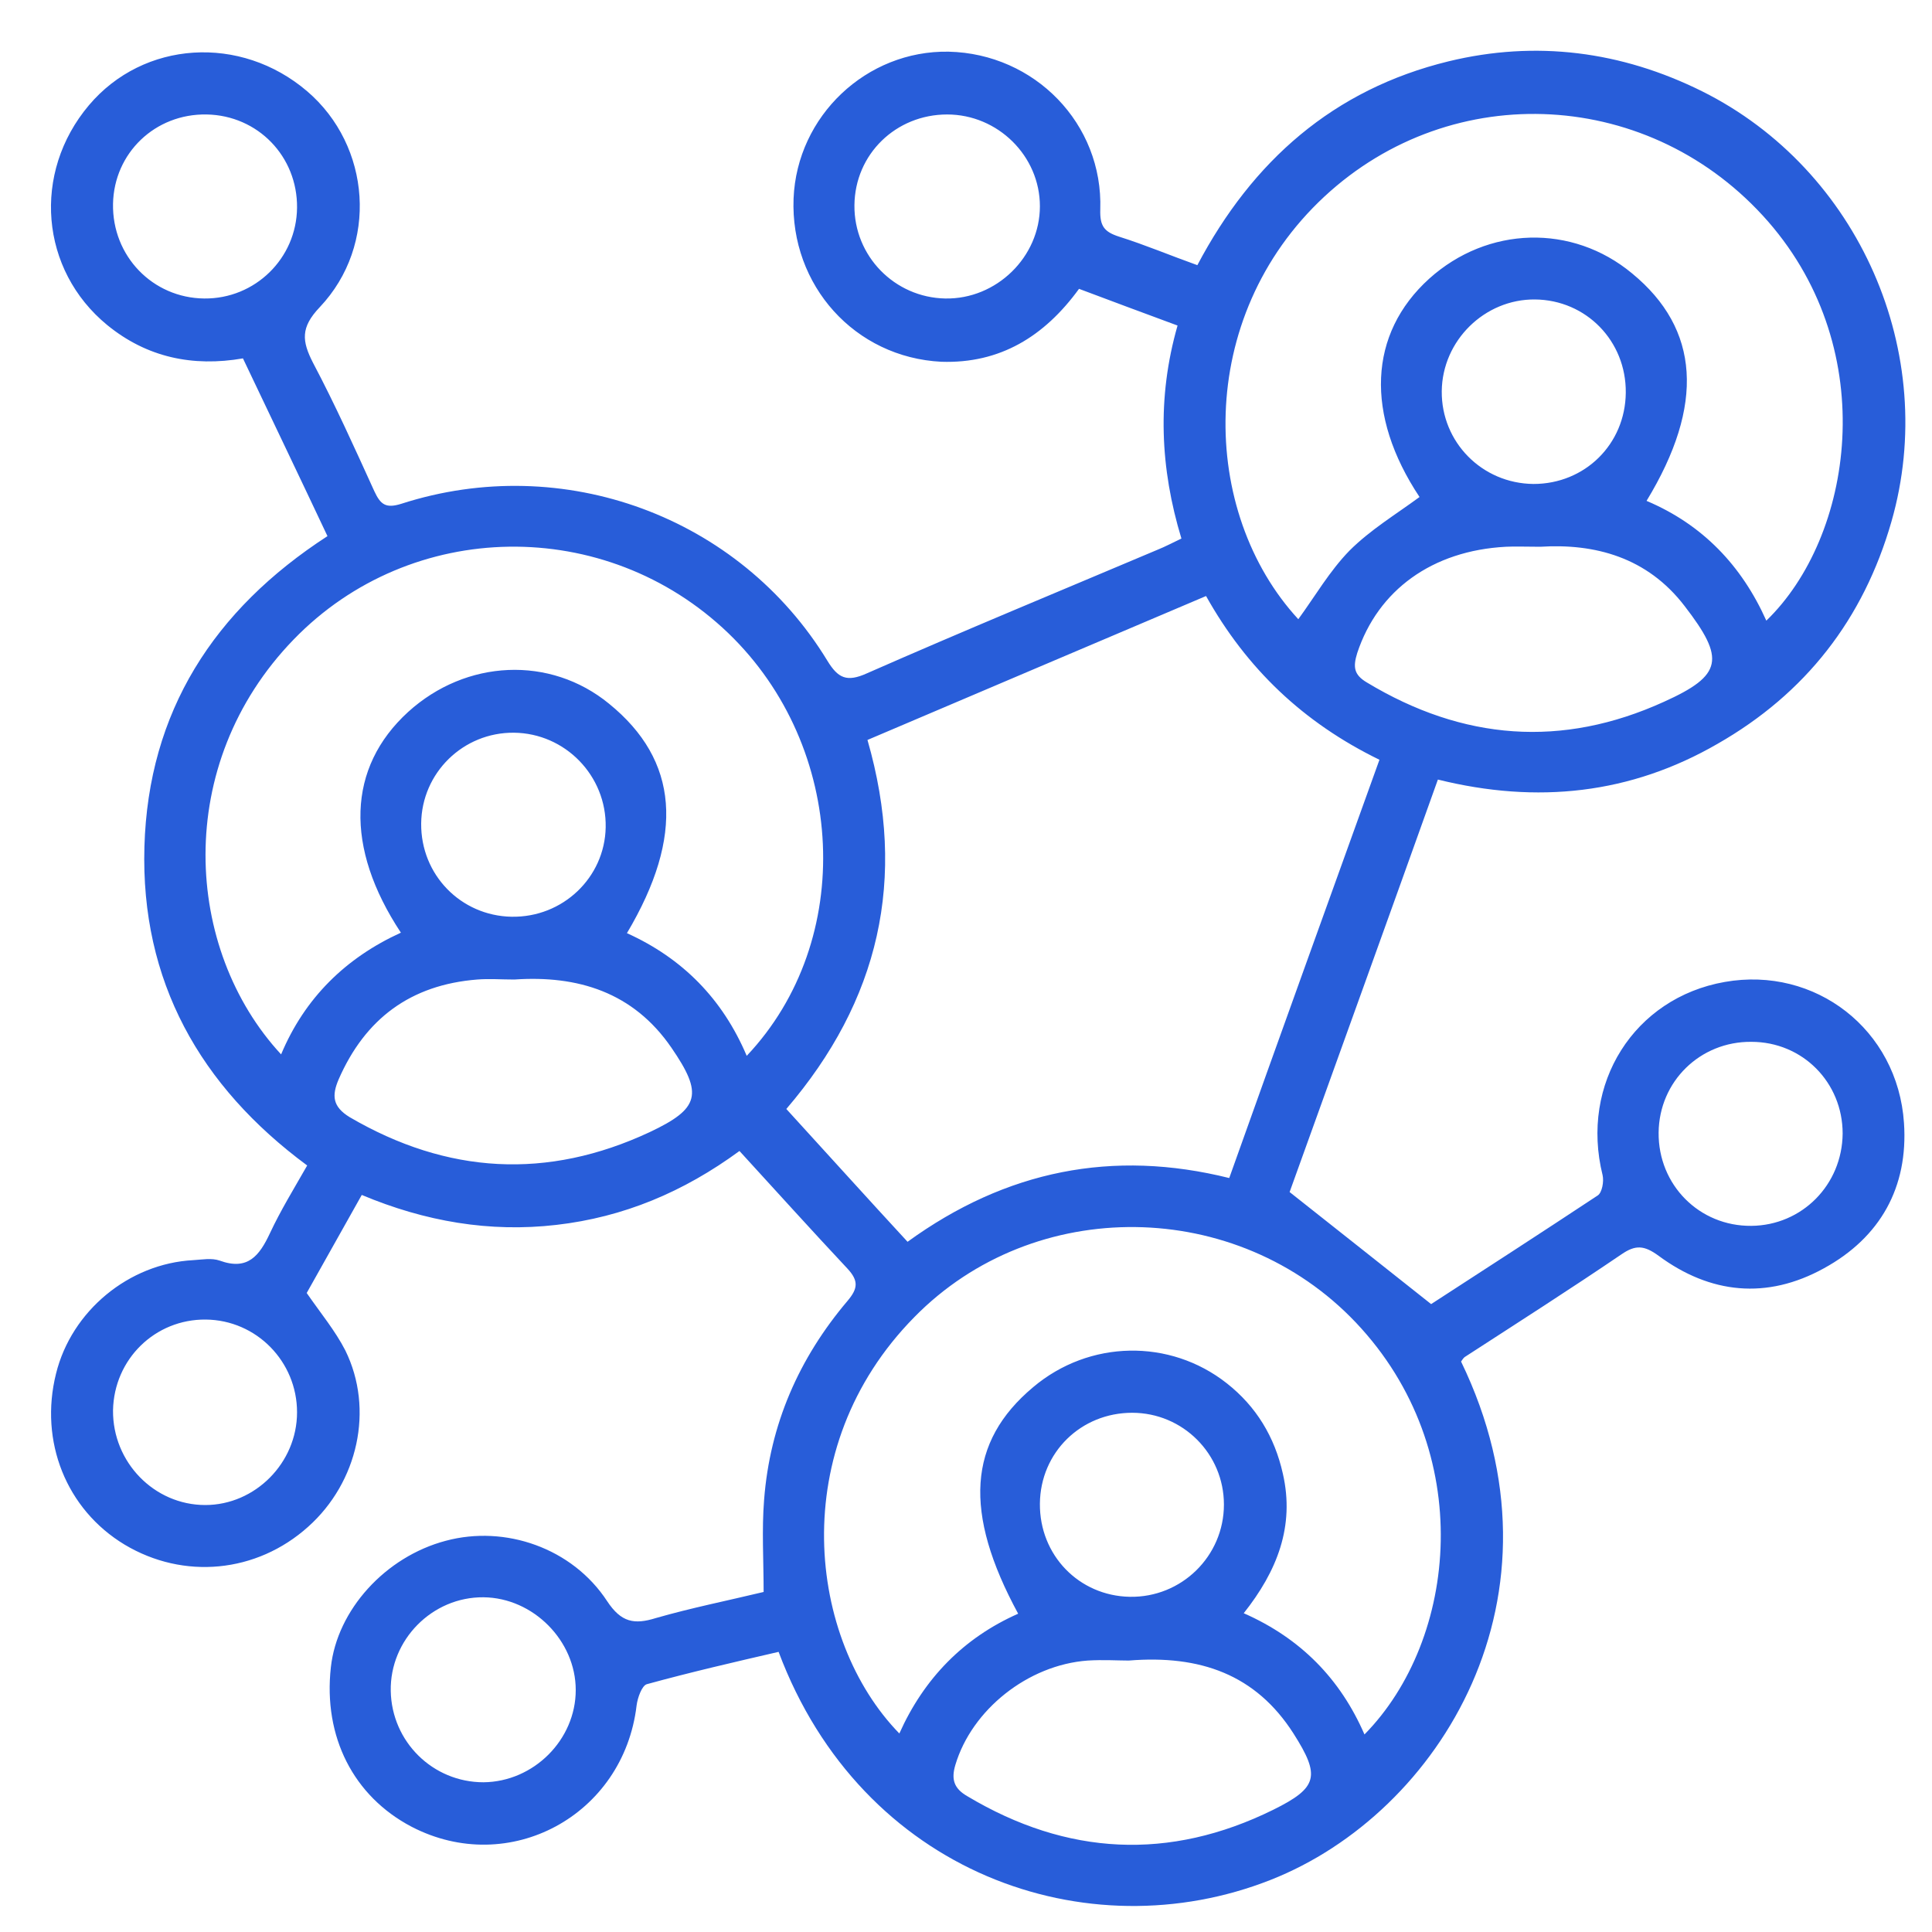
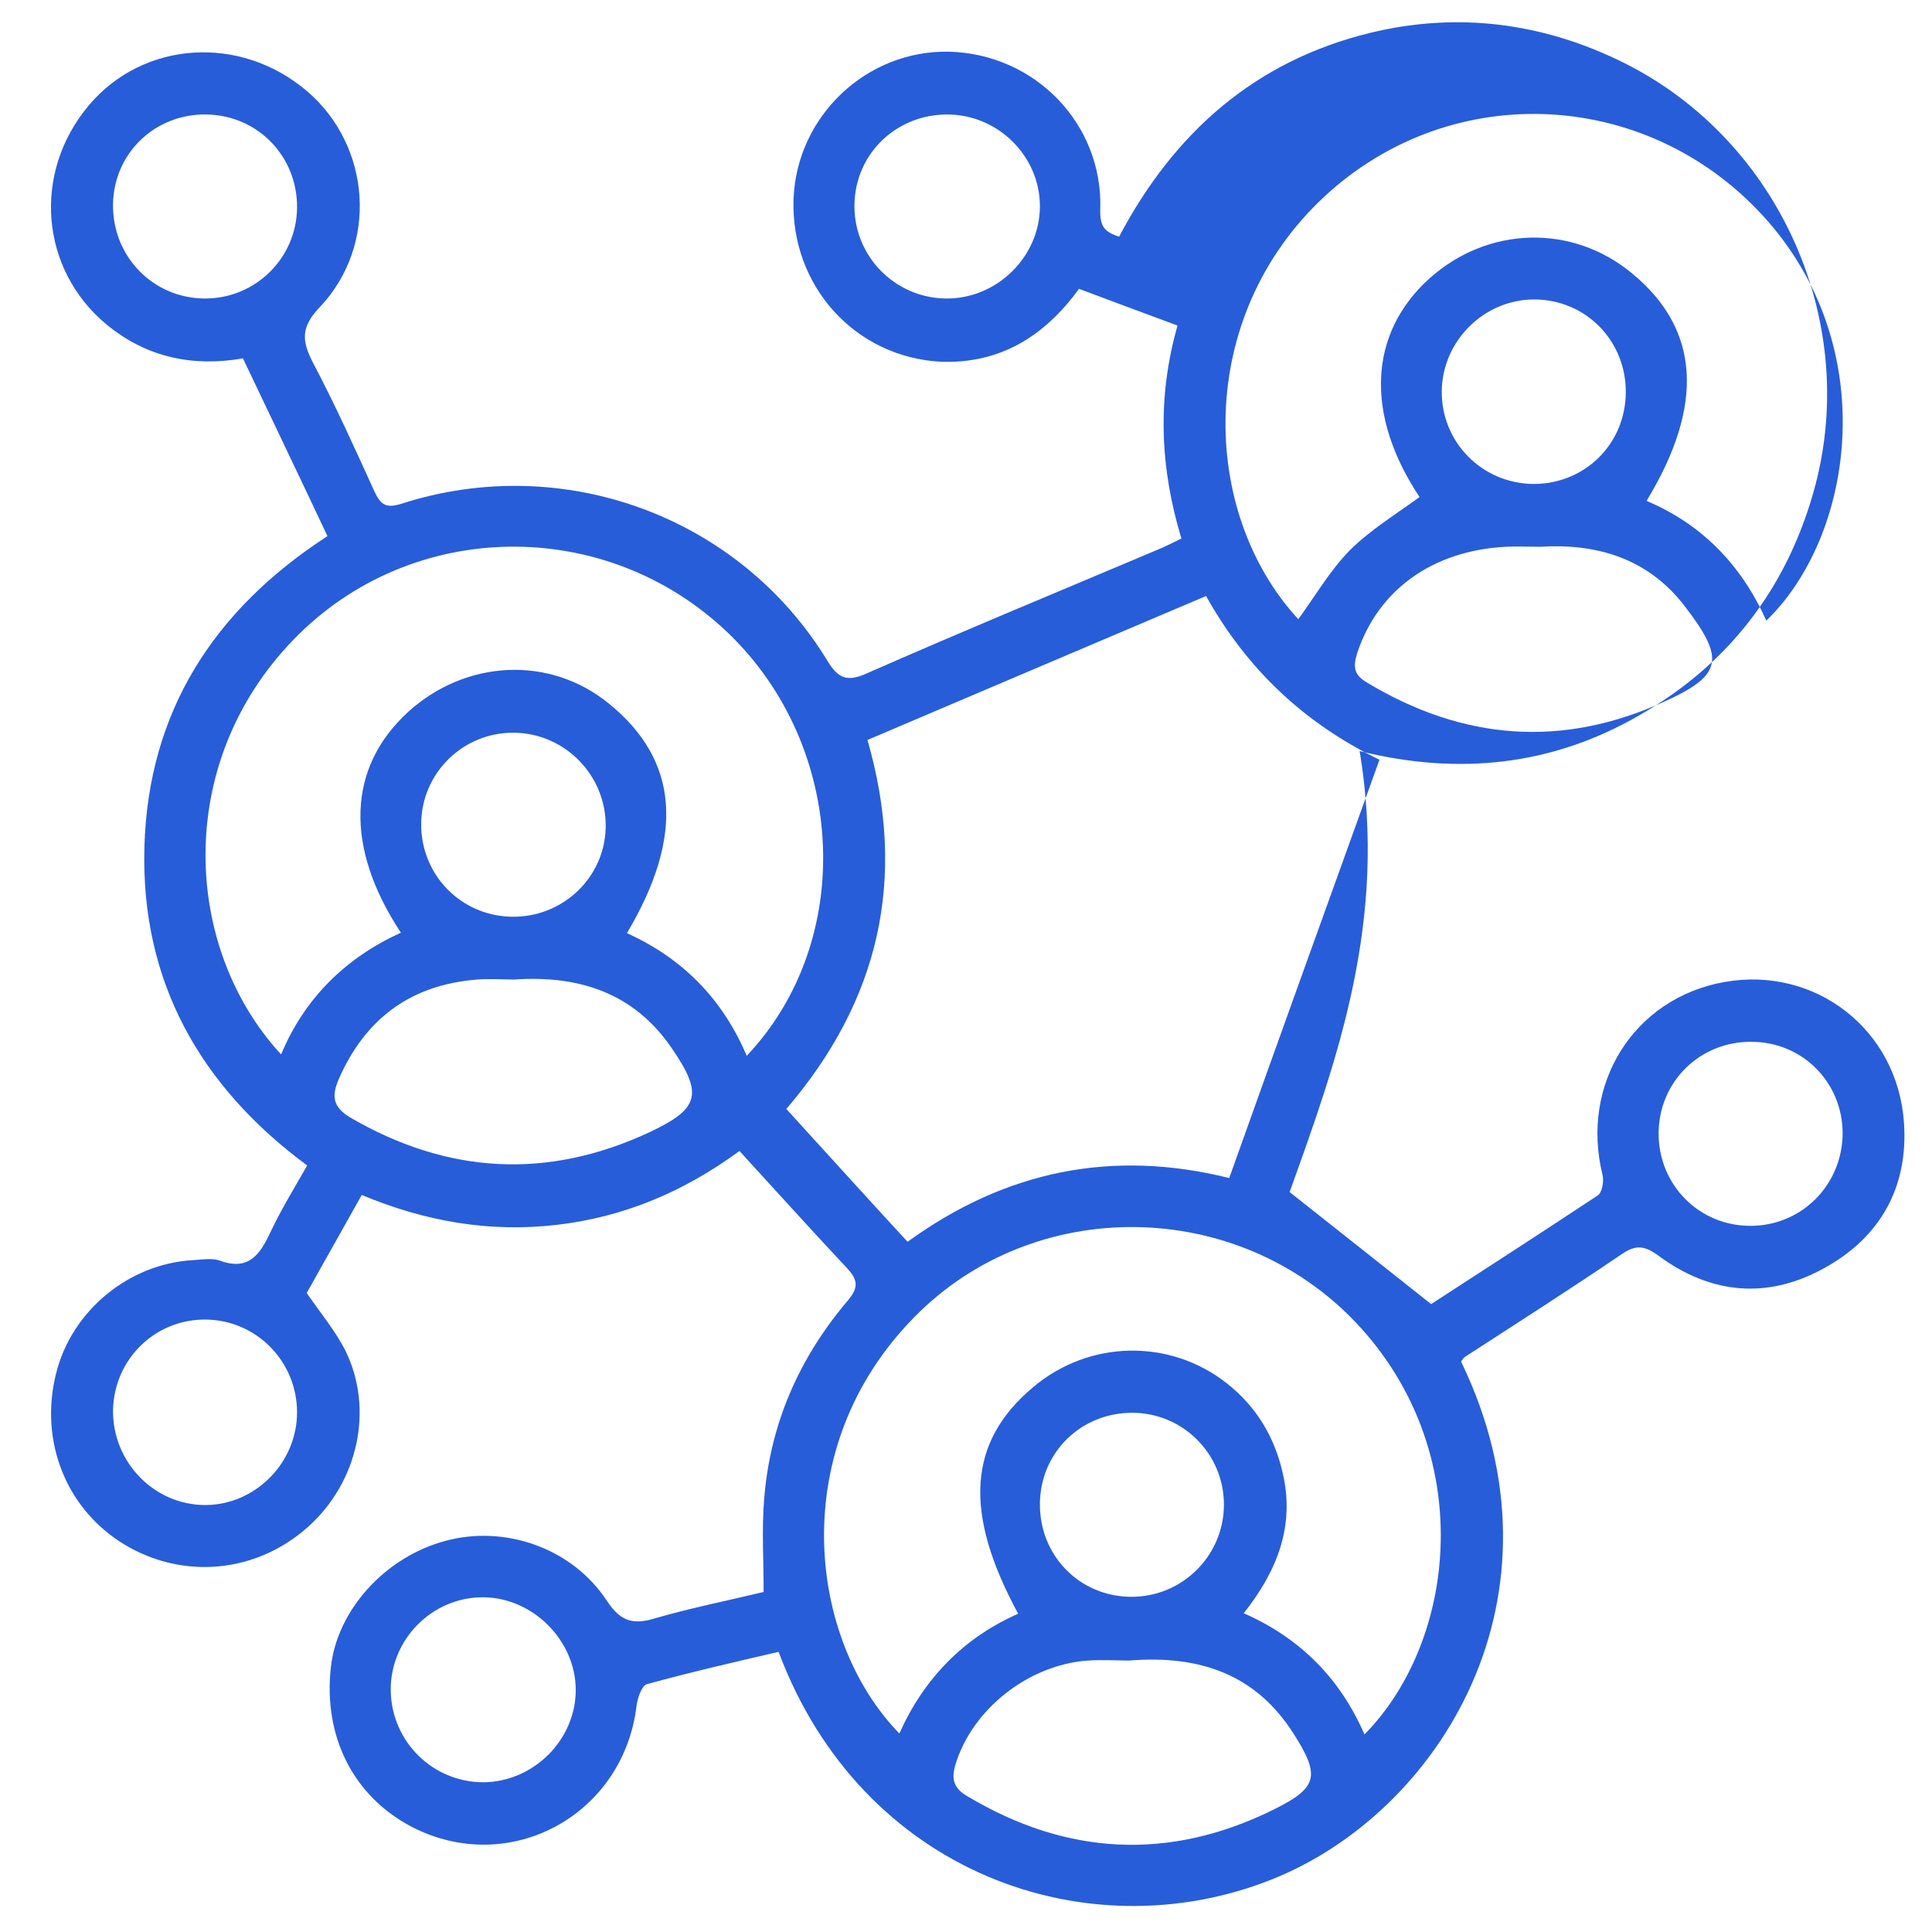
<svg xmlns="http://www.w3.org/2000/svg" version="1.1" id="Layer_1" x="0px" y="0px" viewBox="0 0 400 400" style="enable-background:new 0 0 400 400;" xml:space="preserve">
  <style type="text/css">
	.st0{fill:#285DD9;}
	.st1{fill:#57C54D;}
</style>
  <g>
-     <path class="st0" d="M802.9,150.8l-20.3-19.6c-8.7,10-16.9,23.1-16.9,40.9c0,16.6,7,31.9,18.4,40.9l13.1-26.9   c-3.4-3.5-5.5-8.5-5.5-14.1C791.7,164.3,797,157,802.9,150.8 M849.1,80.5c0-27.1-18.6-49.5-41.6-49.5s-41.6,22.1-41.6,49.5   c0,19.6,9.7,33.9,21.1,45.7l20.3,19.8c7.4,7.3,15.6,16.3,15.6,26.1c0,5.5-2.1,10.5-5.5,14.1l13.1,26.9c11.4-9,18.4-24.4,18.4-40.9   c0-19.6-9.7-33.9-21.1-45.7l-20.5-19.8c-7.4-7.3-15.6-16.3-15.6-26.1c0-10.3,7-18.6,15.6-18.6c8.7,0,15.6,8.3,15.6,18.6   c0,7.8-5.3,15.1-11.2,21.3l20.3,19.6C840.9,111.6,849.1,98.3,849.1,80.5" />
-     <path class="st1" d="M788.3,216.5l5.9,2.3c4.2,1.8,8.9,2.5,13.3,2.5c4.6,0,9.1-0.8,13.3-2.5l5.9-2.3l-19.2-39.4L788.3,216.5z" />
-   </g>
+     </g>
  <g>
-     <path class="st0" d="M302.5,281.9c23.5,48.5-4.4,93.5-39.4,107.3c-38,15-84.7-1.3-101.9-47.2c-9.1,2.1-18.2,4.2-27.3,6.7   c-1,0.3-1.9,2.8-2.1,4.4c-2.7,22.8-26.4,35.6-46.6,25.1c-12-6.3-18.3-18.6-16.7-33c1.3-11.9,11.3-22.9,23.8-26.2   c12.3-3.3,26.2,1.5,33.4,12.5c2.9,4.4,5.6,4.9,10.1,3.5c7.3-2.1,14.8-3.6,22.3-5.4c0-6.6-0.4-12.9,0.1-19.1   c1.2-15.6,7.2-29.3,17.3-41.2c2.1-2.5,2.3-4.1,0-6.6c-7.5-8-14.8-16.1-22.4-24.4c-11.6,8.5-24,13.7-37.9,15.3   c-13.8,1.6-27.2-0.7-40.3-6.2c-4,7.1-7.8,13.9-11.4,20.3c2.9,4.2,5.9,7.8,8,11.9c6,12.2,2.6,27.3-7.7,36.5   c-10.7,9.6-25.8,11-38,3.7c-12.1-7.3-17.7-21.4-14.2-35.4c3.2-13,15.1-22.8,28.4-23.5c1.8-0.1,3.8-0.5,5.5,0.1   c5.8,2.1,8.2-1,10.4-5.7c2.2-4.7,4.9-9.1,7.7-14c-22.2-16.4-34.5-38.2-33.7-66c0.8-27.9,14.3-49,37.9-64.3   c-5.8-12.3-11.6-24.4-17.5-36.8C39.9,76,30.4,74,22.2,67.3C8.3,55.9,6.6,35.8,18.4,21.8C29.7,8.4,49.8,7.1,63.6,18.9   c13.2,11.3,14.8,31.8,2.6,44.7c-4,4.2-3.7,7-1.4,11.5c4.6,8.7,8.6,17.6,12.7,26.6c1.3,2.8,2.4,3.6,5.6,2.6   c33.5-10.8,70,2.6,88.2,32.5c2.2,3.6,4,4.5,8.2,2.6c20-8.8,40.1-17.1,60.2-25.6c1.5-0.6,3-1.4,4.9-2.3c-4.4-14.5-5.1-29.1-0.8-44.1   c-7.1-2.6-13.7-5.1-20.4-7.6c-7.2,9.9-16.4,15.5-28.5,15.1C177,74,163.6,59.1,164.3,41.1c0.7-17.1,15.1-30.7,32.1-30.4   c17.8,0.4,32,14.9,31.4,32.7c-0.1,3.4,0.8,4.6,3.9,5.6c5.4,1.7,10.6,3.9,16.2,5.9c11.4-21.6,28.2-36.4,52-42.2   c18.1-4.4,35.8-2.1,52.5,6.2c32.5,16.2,49.2,54.3,39.2,89.1c-5.8,20.2-17.8,35.6-36,46c-18,10.4-37.3,12.5-57.9,7.4   C287.3,190.5,277,219,267,246.8c9.9,7.8,19.3,15.3,29.3,23.2c10.8-7,22.7-14.7,34.5-22.5c0.9-0.6,1.3-2.9,1-4.2   c-4.7-18.9,6.5-36.7,25.3-40c18.7-3.3,35.8,9.8,37.1,29.2c0.9,13.3-4.9,23.7-16.6,30.1c-11.8,6.5-23.5,5.3-34.2-2.6   c-3-2.2-4.8-2.3-7.7-0.3c-10.6,7.2-21.4,14.1-32.2,21.1C303.1,281,302.9,281.3,302.5,281.9z M285.6,157.3   c-15.8-7.7-27.5-18.9-35.9-33.9c-23.6,10-46.8,19.9-70.1,29.8c8.3,28.8,2.4,54-16.8,76.4c8.5,9.3,16.7,18.4,25.1,27.5   c20.4-14.8,42.5-19.2,66.6-13.2C264.9,214.7,275.2,186.2,285.6,157.3z M282.5,359.1c19.3-19.6,23.4-58.7-1.8-85.3   c-24.6-25.9-66.6-26.4-91.4-1.1c-26.8,27.2-22,66.8-3.1,86.2c5.1-11.4,13.3-19.8,24.6-24.8c-11.4-21-10.4-35.6,3.1-46.9   c11.6-9.8,28.3-10.1,40.1-0.8c6.1,4.8,9.9,11.1,11.6,18.7c2.5,10.9-1.2,20.2-8.1,28.9C269.3,339.2,277.5,347.6,282.5,359.1z    M340.9,103.7c11.6,4.9,19.7,13.4,24.8,24.8c17.9-17.3,23.9-55.6,0.4-82.6C342,18.3,300.8,16,274.2,40.7   c-26.9,25-25.8,65.4-5.4,87.5c3.5-4.8,6.5-10,10.6-14.2c4.3-4.3,9.6-7.5,14.5-11.1c-11.3-17-10.6-33.8,2-45.2   c12.1-10.9,29.6-11.4,42-1.1C351.9,68.1,353,83.8,340.9,103.7z M154.6,218.6c22.6-23.9,20.7-63.9-3.8-87.5   c-25.4-24.4-65.7-23.8-90,1.3c-25.1,25.9-22.7,64.2-2.6,85.9c4.9-11.7,13.4-20,24.8-25.2c-11.7-17.7-11.1-34.2,1.5-45.7   c12-10.9,29.4-11.7,41.6-1.7c14.4,11.7,15.7,27.3,3.7,47.5C141.3,198.4,149.6,206.8,154.6,218.6z M318.9,113.2   c-3.1,0-5.1-0.1-7.1,0c-15.3,0.8-26.5,9-30.8,22c-0.9,2.9-0.7,4.5,2,6.1c19.9,12,40.4,13.6,61.5,4c12.2-5.5,12.7-8.9,4.3-19.8   C341,115.3,330.1,112.5,318.9,113.2z M106.5,202.8c-2.7,0-5.2-0.2-7.7,0c-13.8,1.1-23.2,8.1-28.7,20.7c-1.4,3.3-1.3,5.6,2.3,7.8   c20.2,11.8,40.9,13,62.1,3.1c10.4-4.9,11.1-7.9,4.5-17.5C131.1,205.4,119.6,201.9,106.5,202.8z M233.7,343.8c-2.2,0-5.4-0.2-8.5,0   c-12.4,0.9-24,10.2-27.4,21.6c-0.9,3-0.3,4.9,2.5,6.5c20.6,12.3,41.8,13.4,63.3,2.8c9.3-4.6,9.8-7,4.2-15.8   C260,346.7,248.5,342.6,233.7,343.8z M42.8,23.7c-10.7-0.2-19.2,8-19.4,18.5C23.2,53,31.6,61.7,42.3,61.8   c10.5,0.1,19.1-8.3,19.2-18.8C61.6,32.4,53.4,23.9,42.8,23.7z M381.5,234.7c0-10.6-8.3-19-18.9-19c-10.6-0.1-19.1,8.2-19.2,18.8   c-0.1,10.8,8.4,19.4,19.2,19.3C373.1,253.7,381.4,245.3,381.5,234.7z M100.1,369c10.4-0.1,19.1-8.8,19.1-19.1   c0-10.2-8.8-19.1-19.1-19.2c-10.6-0.1-19.4,8.8-19.2,19.4C81.1,360.6,89.6,369,100.1,369z M196.1,23.7c-10.6,0-19.1,8.2-19.2,18.8   c-0.1,10.5,8.3,19.1,18.8,19.3c10.6,0.2,19.6-8.6,19.6-19.1C215.3,32.3,206.6,23.7,196.1,23.7z M87.2,170.5   c-0.1,10.6,8.2,19.1,18.7,19.3c10.6,0.2,19.3-8.1,19.5-18.5c0.2-10.7-8.4-19.5-19-19.6C95.9,151.6,87.3,160,87.2,170.5z M23.4,292   c-0.1,10.7,8.5,19.6,19.1,19.6c10.3,0,19-8.7,19-19.2c0-10.5-8.4-19.1-18.9-19.2C32.1,273.1,23.6,281.4,23.4,292z M234.4,292.5   c-10.6,0-19,8.2-19.1,18.8c-0.1,10.7,8.1,19.1,18.6,19.3c10.7,0.2,19.5-8.4,19.5-19.1C253.4,301,244.9,292.5,234.4,292.5z    M336.6,81.3c0.1-10.7-8.2-19.2-18.8-19.3c-10.4-0.1-19.2,8.5-19.3,19c-0.1,10.5,8.3,19.1,19,19.2C328.1,100.2,336.5,92,336.6,81.3   z" />
+     <path class="st0" d="M302.5,281.9c23.5,48.5-4.4,93.5-39.4,107.3c-38,15-84.7-1.3-101.9-47.2c-9.1,2.1-18.2,4.2-27.3,6.7   c-1,0.3-1.9,2.8-2.1,4.4c-2.7,22.8-26.4,35.6-46.6,25.1c-12-6.3-18.3-18.6-16.7-33c1.3-11.9,11.3-22.9,23.8-26.2   c12.3-3.3,26.2,1.5,33.4,12.5c2.9,4.4,5.6,4.9,10.1,3.5c7.3-2.1,14.8-3.6,22.3-5.4c0-6.6-0.4-12.9,0.1-19.1   c1.2-15.6,7.2-29.3,17.3-41.2c2.1-2.5,2.3-4.1,0-6.6c-7.5-8-14.8-16.1-22.4-24.4c-11.6,8.5-24,13.7-37.9,15.3   c-13.8,1.6-27.2-0.7-40.3-6.2c-4,7.1-7.8,13.9-11.4,20.3c2.9,4.2,5.9,7.8,8,11.9c6,12.2,2.6,27.3-7.7,36.5   c-10.7,9.6-25.8,11-38,3.7c-12.1-7.3-17.7-21.4-14.2-35.4c3.2-13,15.1-22.8,28.4-23.5c1.8-0.1,3.8-0.5,5.5,0.1   c5.8,2.1,8.2-1,10.4-5.7c2.2-4.7,4.9-9.1,7.7-14c-22.2-16.4-34.5-38.2-33.7-66c0.8-27.9,14.3-49,37.9-64.3   c-5.8-12.3-11.6-24.4-17.5-36.8C39.9,76,30.4,74,22.2,67.3C8.3,55.9,6.6,35.8,18.4,21.8C29.7,8.4,49.8,7.1,63.6,18.9   c13.2,11.3,14.8,31.8,2.6,44.7c-4,4.2-3.7,7-1.4,11.5c4.6,8.7,8.6,17.6,12.7,26.6c1.3,2.8,2.4,3.6,5.6,2.6   c33.5-10.8,70,2.6,88.2,32.5c2.2,3.6,4,4.5,8.2,2.6c20-8.8,40.1-17.1,60.2-25.6c1.5-0.6,3-1.4,4.9-2.3c-4.4-14.5-5.1-29.1-0.8-44.1   c-7.1-2.6-13.7-5.1-20.4-7.6c-7.2,9.9-16.4,15.5-28.5,15.1C177,74,163.6,59.1,164.3,41.1c0.7-17.1,15.1-30.7,32.1-30.4   c17.8,0.4,32,14.9,31.4,32.7c-0.1,3.4,0.8,4.6,3.9,5.6c11.4-21.6,28.2-36.4,52-42.2   c18.1-4.4,35.8-2.1,52.5,6.2c32.5,16.2,49.2,54.3,39.2,89.1c-5.8,20.2-17.8,35.6-36,46c-18,10.4-37.3,12.5-57.9,7.4   C287.3,190.5,277,219,267,246.8c9.9,7.8,19.3,15.3,29.3,23.2c10.8-7,22.7-14.7,34.5-22.5c0.9-0.6,1.3-2.9,1-4.2   c-4.7-18.9,6.5-36.7,25.3-40c18.7-3.3,35.8,9.8,37.1,29.2c0.9,13.3-4.9,23.7-16.6,30.1c-11.8,6.5-23.5,5.3-34.2-2.6   c-3-2.2-4.8-2.3-7.7-0.3c-10.6,7.2-21.4,14.1-32.2,21.1C303.1,281,302.9,281.3,302.5,281.9z M285.6,157.3   c-15.8-7.7-27.5-18.9-35.9-33.9c-23.6,10-46.8,19.9-70.1,29.8c8.3,28.8,2.4,54-16.8,76.4c8.5,9.3,16.7,18.4,25.1,27.5   c20.4-14.8,42.5-19.2,66.6-13.2C264.9,214.7,275.2,186.2,285.6,157.3z M282.5,359.1c19.3-19.6,23.4-58.7-1.8-85.3   c-24.6-25.9-66.6-26.4-91.4-1.1c-26.8,27.2-22,66.8-3.1,86.2c5.1-11.4,13.3-19.8,24.6-24.8c-11.4-21-10.4-35.6,3.1-46.9   c11.6-9.8,28.3-10.1,40.1-0.8c6.1,4.8,9.9,11.1,11.6,18.7c2.5,10.9-1.2,20.2-8.1,28.9C269.3,339.2,277.5,347.6,282.5,359.1z    M340.9,103.7c11.6,4.9,19.7,13.4,24.8,24.8c17.9-17.3,23.9-55.6,0.4-82.6C342,18.3,300.8,16,274.2,40.7   c-26.9,25-25.8,65.4-5.4,87.5c3.5-4.8,6.5-10,10.6-14.2c4.3-4.3,9.6-7.5,14.5-11.1c-11.3-17-10.6-33.8,2-45.2   c12.1-10.9,29.6-11.4,42-1.1C351.9,68.1,353,83.8,340.9,103.7z M154.6,218.6c22.6-23.9,20.7-63.9-3.8-87.5   c-25.4-24.4-65.7-23.8-90,1.3c-25.1,25.9-22.7,64.2-2.6,85.9c4.9-11.7,13.4-20,24.8-25.2c-11.7-17.7-11.1-34.2,1.5-45.7   c12-10.9,29.4-11.7,41.6-1.7c14.4,11.7,15.7,27.3,3.7,47.5C141.3,198.4,149.6,206.8,154.6,218.6z M318.9,113.2   c-3.1,0-5.1-0.1-7.1,0c-15.3,0.8-26.5,9-30.8,22c-0.9,2.9-0.7,4.5,2,6.1c19.9,12,40.4,13.6,61.5,4c12.2-5.5,12.7-8.9,4.3-19.8   C341,115.3,330.1,112.5,318.9,113.2z M106.5,202.8c-2.7,0-5.2-0.2-7.7,0c-13.8,1.1-23.2,8.1-28.7,20.7c-1.4,3.3-1.3,5.6,2.3,7.8   c20.2,11.8,40.9,13,62.1,3.1c10.4-4.9,11.1-7.9,4.5-17.5C131.1,205.4,119.6,201.9,106.5,202.8z M233.7,343.8c-2.2,0-5.4-0.2-8.5,0   c-12.4,0.9-24,10.2-27.4,21.6c-0.9,3-0.3,4.9,2.5,6.5c20.6,12.3,41.8,13.4,63.3,2.8c9.3-4.6,9.8-7,4.2-15.8   C260,346.7,248.5,342.6,233.7,343.8z M42.8,23.7c-10.7-0.2-19.2,8-19.4,18.5C23.2,53,31.6,61.7,42.3,61.8   c10.5,0.1,19.1-8.3,19.2-18.8C61.6,32.4,53.4,23.9,42.8,23.7z M381.5,234.7c0-10.6-8.3-19-18.9-19c-10.6-0.1-19.1,8.2-19.2,18.8   c-0.1,10.8,8.4,19.4,19.2,19.3C373.1,253.7,381.4,245.3,381.5,234.7z M100.1,369c10.4-0.1,19.1-8.8,19.1-19.1   c0-10.2-8.8-19.1-19.1-19.2c-10.6-0.1-19.4,8.8-19.2,19.4C81.1,360.6,89.6,369,100.1,369z M196.1,23.7c-10.6,0-19.1,8.2-19.2,18.8   c-0.1,10.5,8.3,19.1,18.8,19.3c10.6,0.2,19.6-8.6,19.6-19.1C215.3,32.3,206.6,23.7,196.1,23.7z M87.2,170.5   c-0.1,10.6,8.2,19.1,18.7,19.3c10.6,0.2,19.3-8.1,19.5-18.5c0.2-10.7-8.4-19.5-19-19.6C95.9,151.6,87.3,160,87.2,170.5z M23.4,292   c-0.1,10.7,8.5,19.6,19.1,19.6c10.3,0,19-8.7,19-19.2c0-10.5-8.4-19.1-18.9-19.2C32.1,273.1,23.6,281.4,23.4,292z M234.4,292.5   c-10.6,0-19,8.2-19.1,18.8c-0.1,10.7,8.1,19.1,18.6,19.3c10.7,0.2,19.5-8.4,19.5-19.1C253.4,301,244.9,292.5,234.4,292.5z    M336.6,81.3c0.1-10.7-8.2-19.2-18.8-19.3c-10.4-0.1-19.2,8.5-19.3,19c-0.1,10.5,8.3,19.1,19,19.2C328.1,100.2,336.5,92,336.6,81.3   z" />
  </g>
</svg>